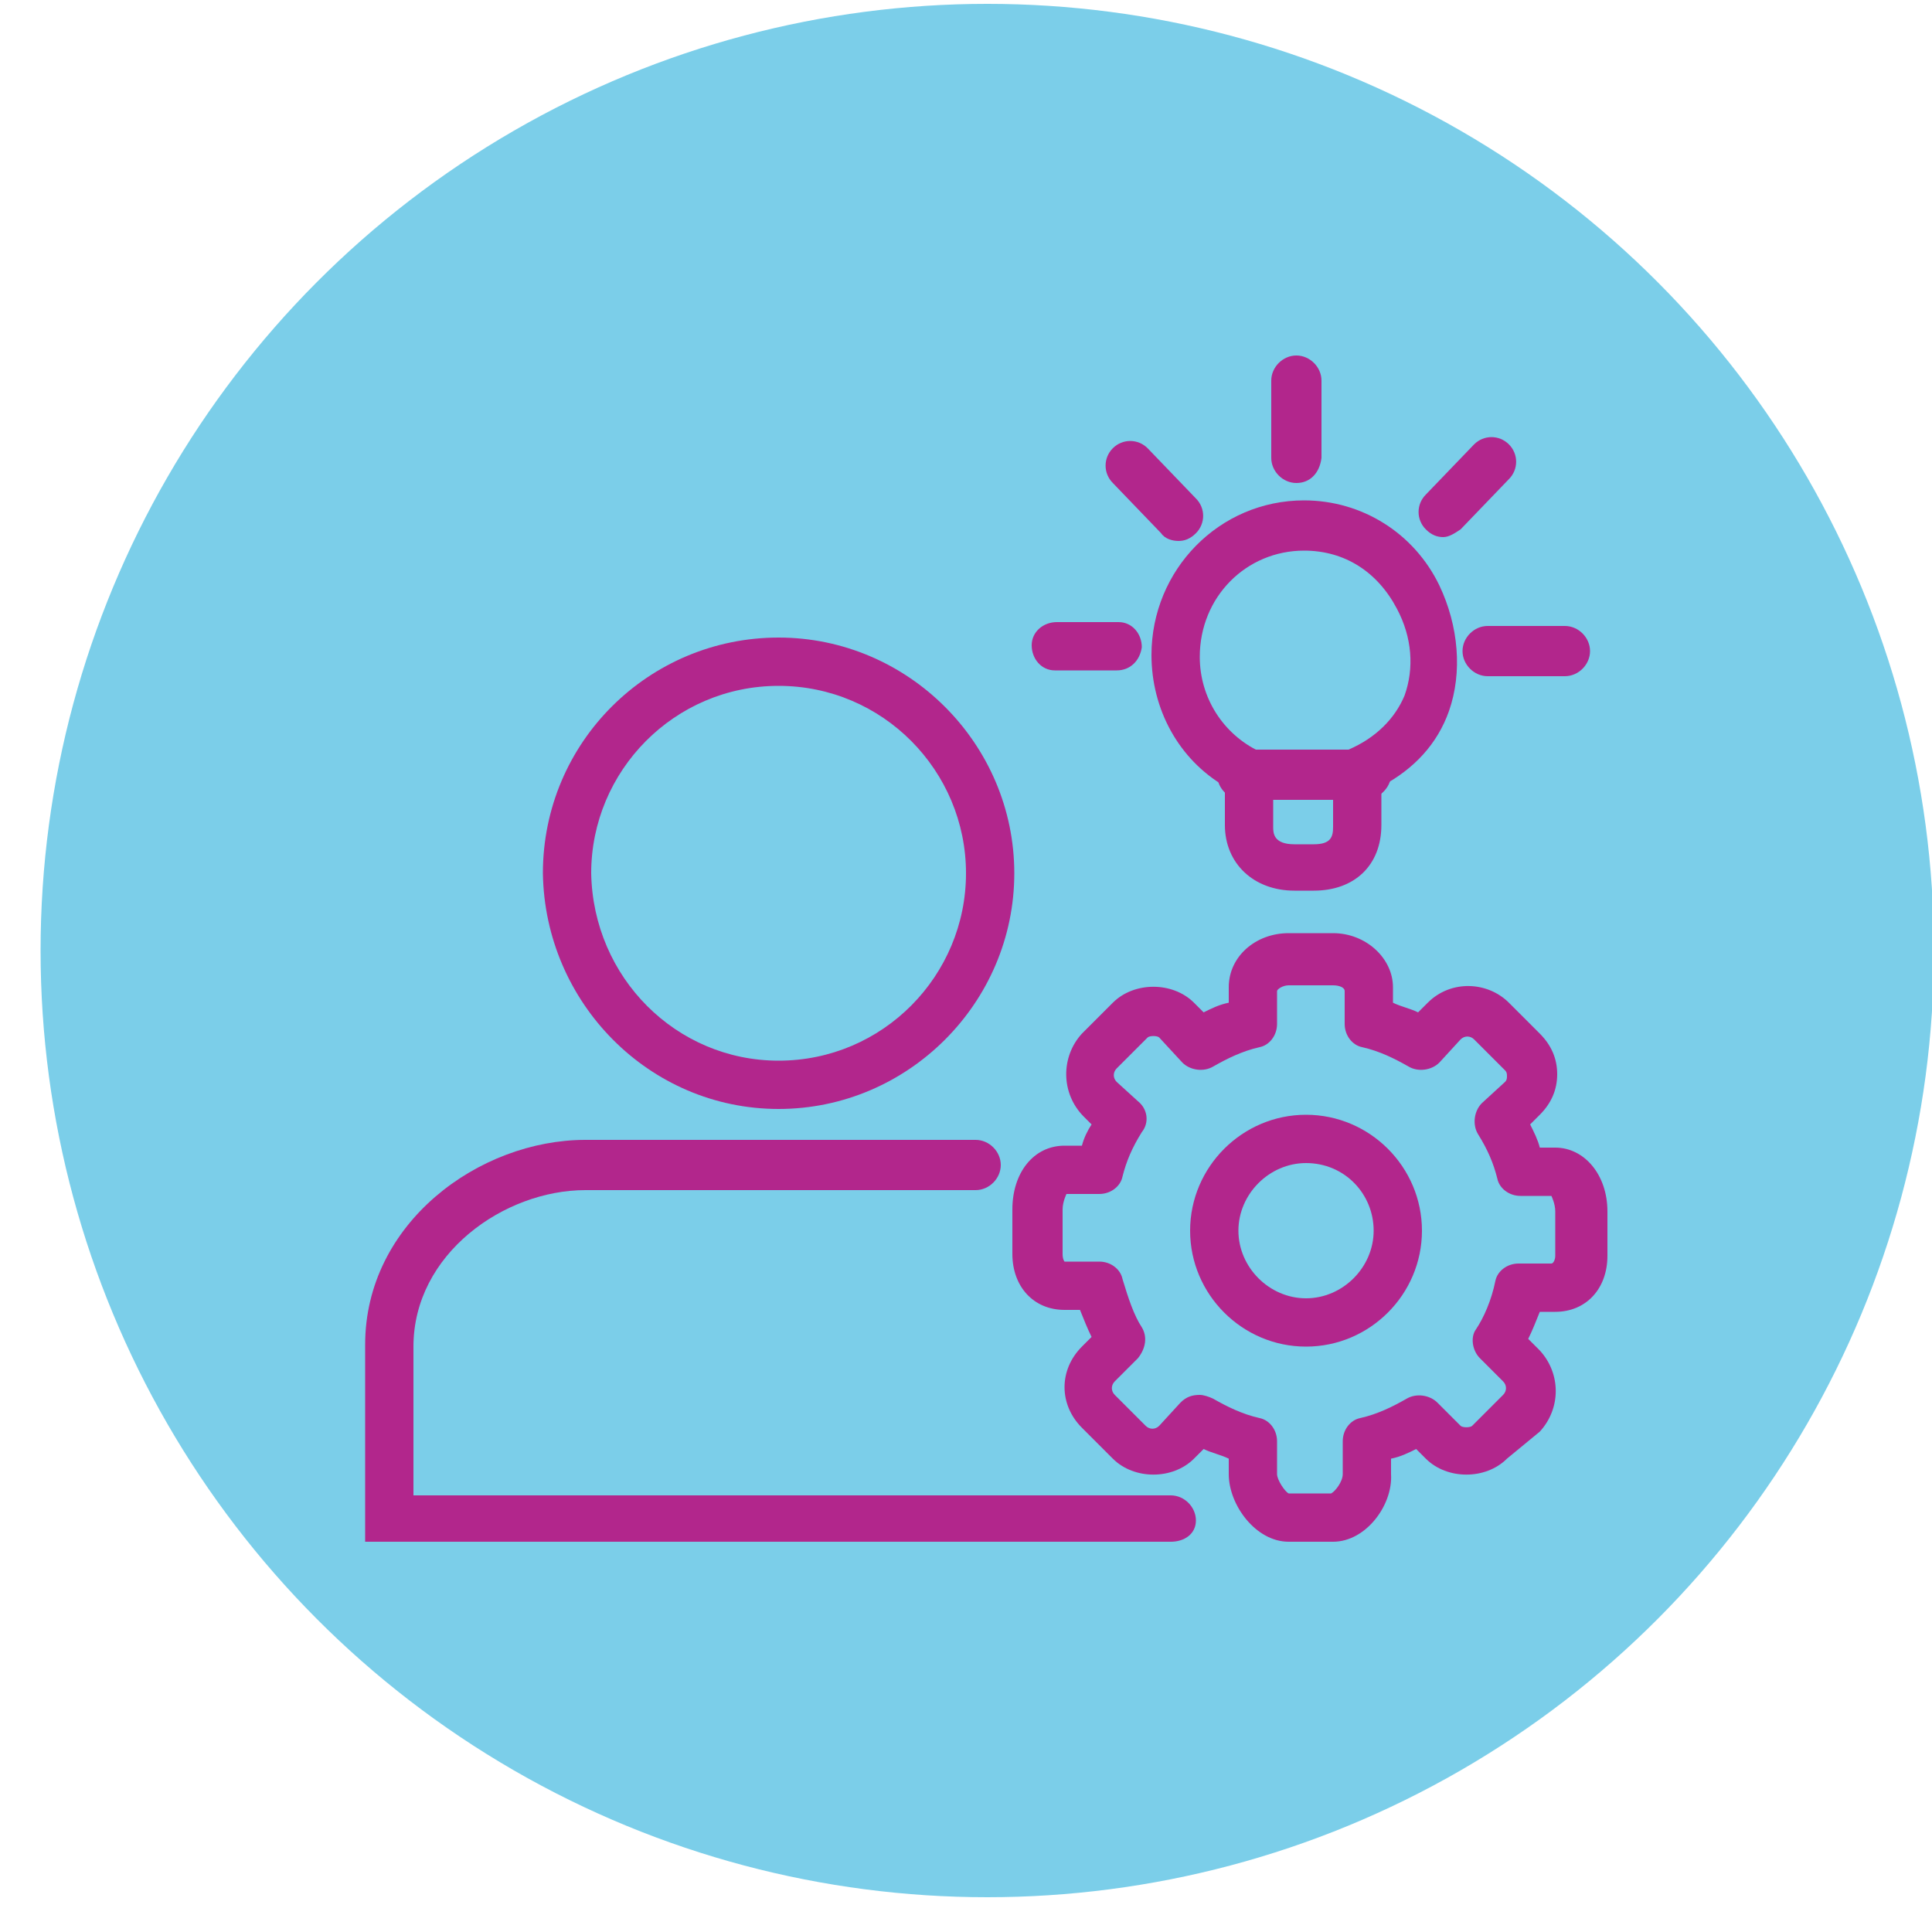
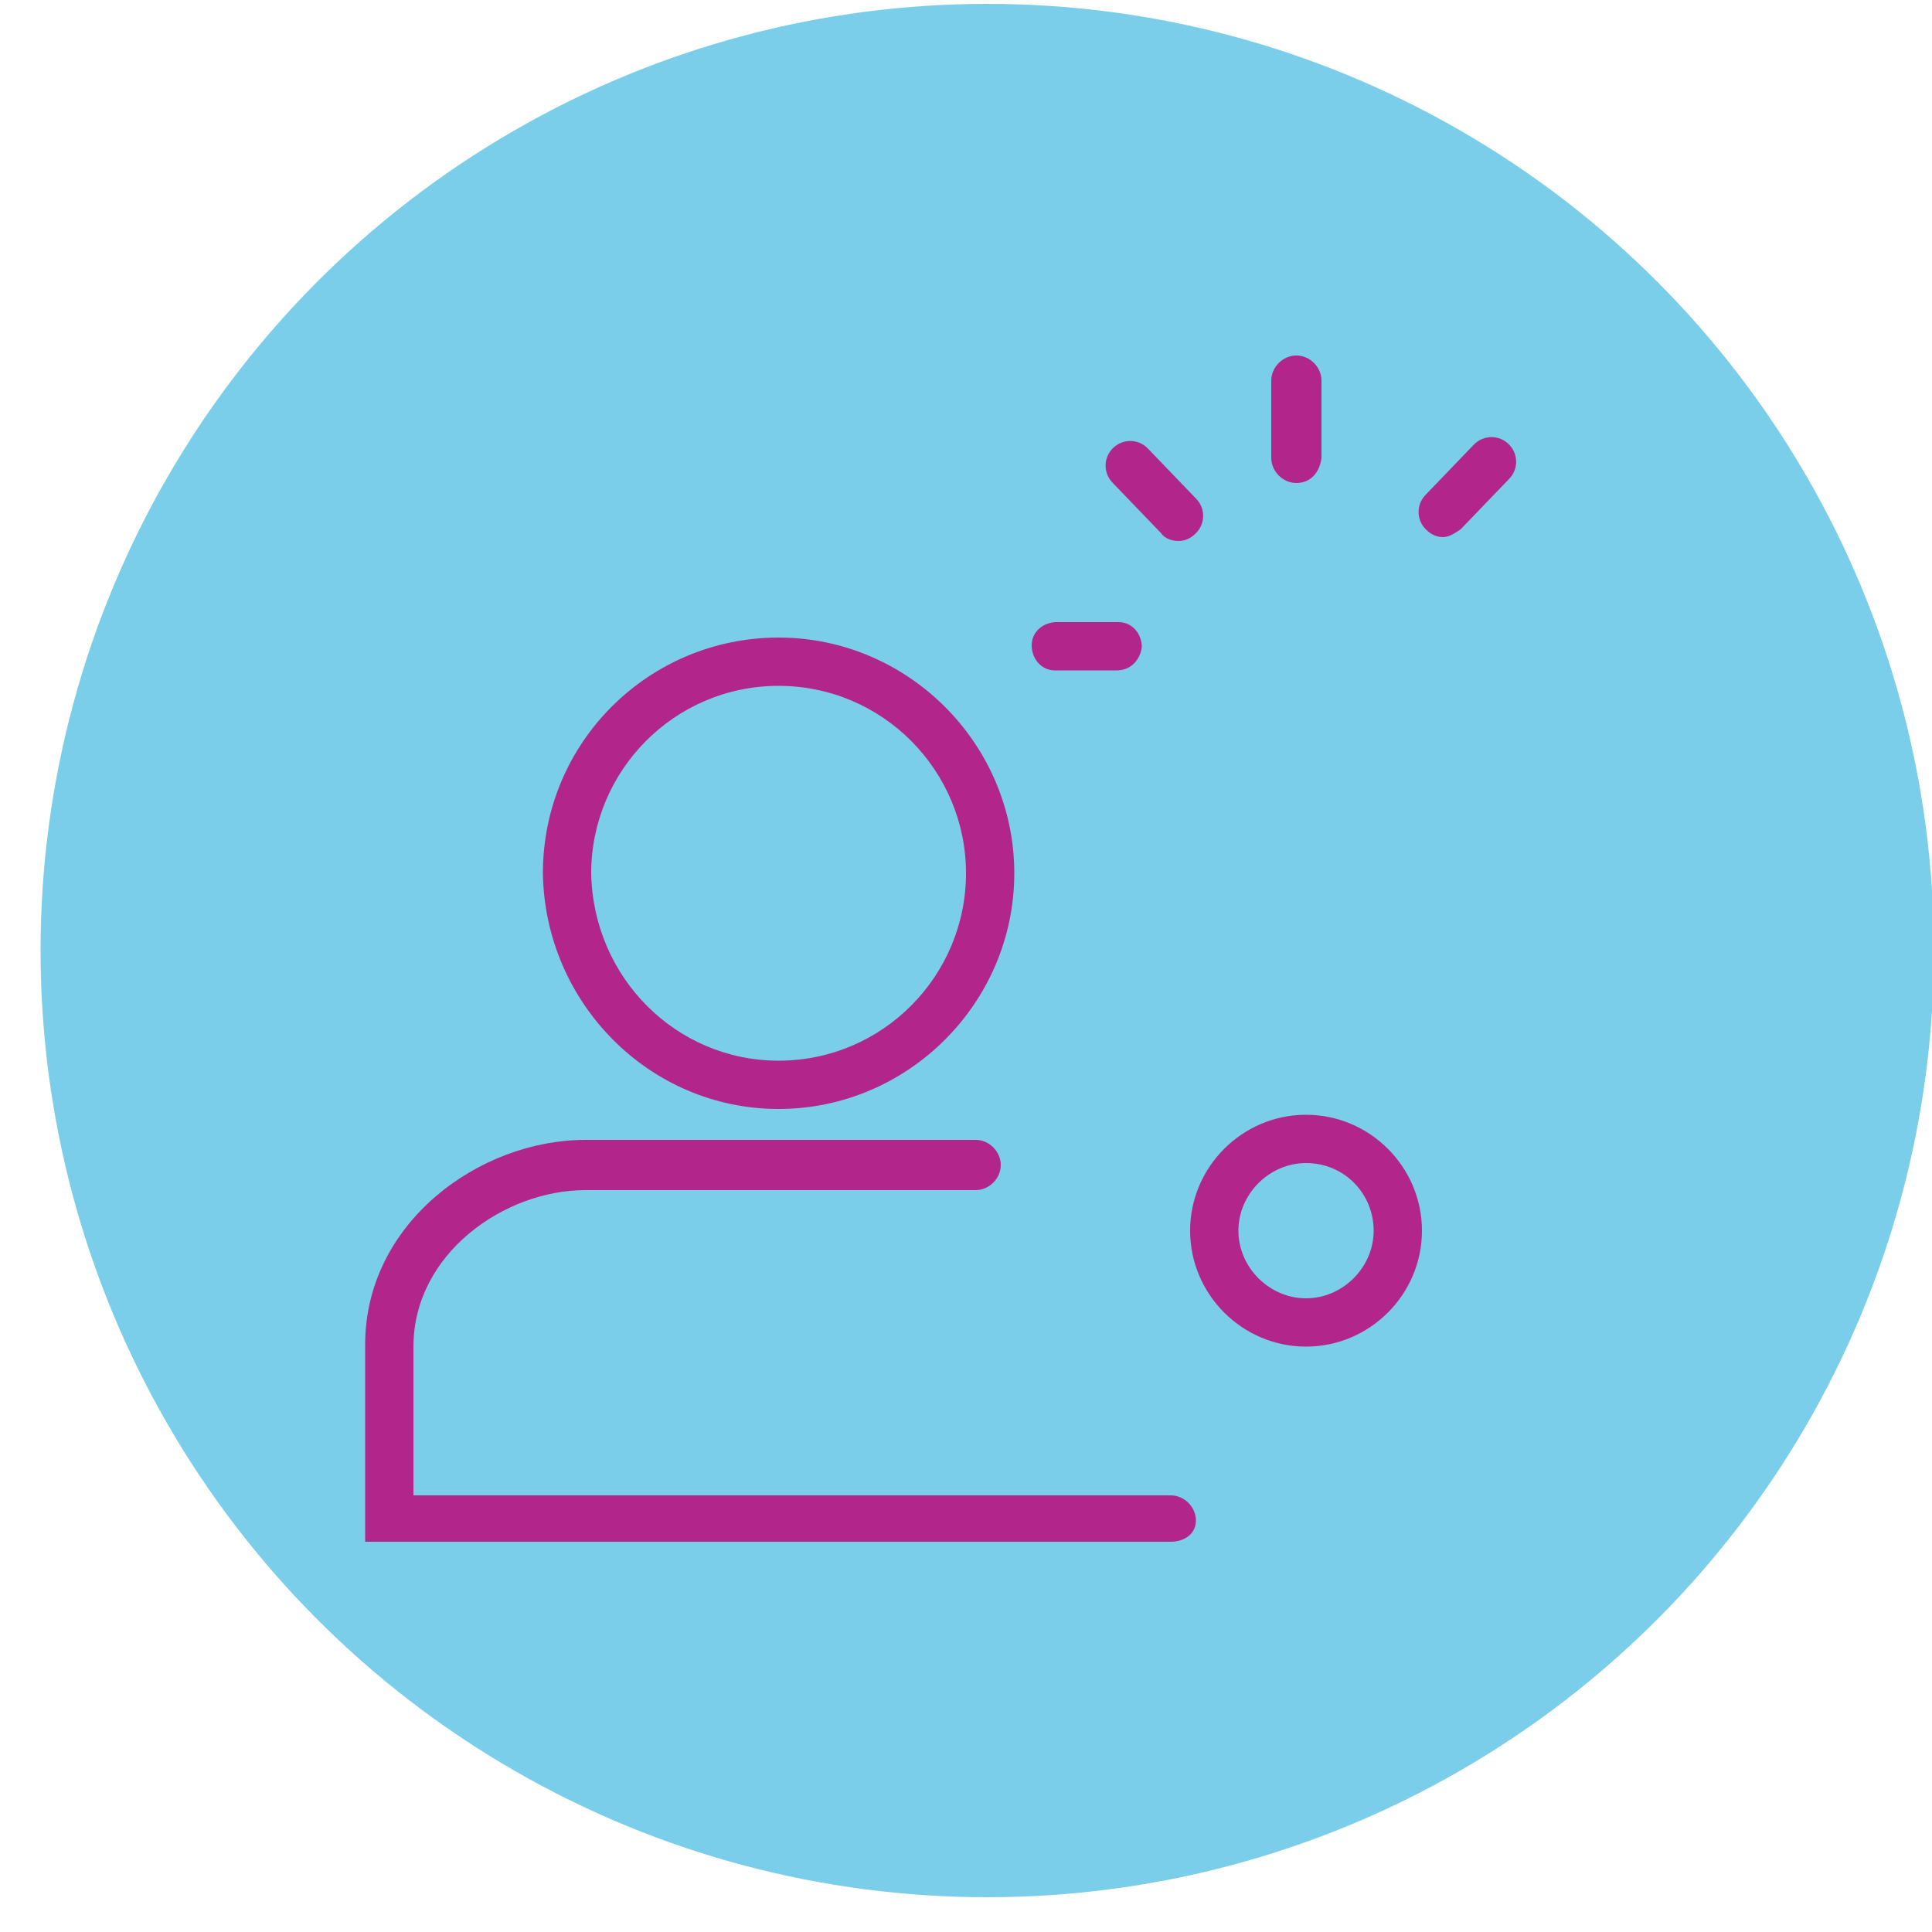
<svg xmlns="http://www.w3.org/2000/svg" version="1.1" id="Layer_1" x="0px" y="0px" width="100px" height="100px" viewBox="0 0 100 100" style="enable-background:new 0 0 100 100;" xml:space="preserve">
  <style type="text/css">
	.st0{fill:#7BCEE9;}
	.st1{fill:none;stroke:#4A4A4A;stroke-width:2.5;stroke-linecap:round;stroke-linejoin:round;stroke-miterlimit:10;}
	.st2{fill:#B2268C;}
</style>
  <g>
    <g>
      <circle class="st0" cx="51.1" cy="49.2" r="49" />
    </g>
  </g>
  <path class="st1" d="M18.3,29.7" />
  <g>
    <g>
      <g>
        <path class="st2" d="M60.6,79.8H18.9V69.6c0-6.3,5.9-10.6,11.4-10.6h20.2c0.7,0,1.3,0.6,1.3,1.3s-0.6,1.3-1.3,1.3H30.3     c-4.2,0-8.9,3.3-8.9,8.1v7.7h39.2c0.7,0,1.3,0.6,1.3,1.3S61.3,79.8,60.6,79.8z" />
      </g>
      <g>
        <path class="st2" d="M40.3,57.4c-6.7,0-12.1-5.5-12.2-12.2c0-6.8,5.5-12.2,12.2-12.2s12.2,5.5,12.2,12.2S47,57.4,40.3,57.4z      M40.3,35.5c-5.4,0-9.7,4.4-9.7,9.7c0.1,5.4,4.4,9.7,9.7,9.7c5.4,0,9.7-4.4,9.7-9.7S45.7,35.5,40.3,35.5z" />
      </g>
    </g>
    <g>
      <g>
-         <path class="st2" d="M69,79.8h-2.3c-1.7,0-3.1-1.9-3.1-3.5v-0.8c-0.4-0.2-0.9-0.3-1.3-0.5l-0.5,0.5c-1.1,1.1-3.1,1.1-4.2,0     L56,73.9c-1.2-1.2-1.2-3,0-4.2l0.5-0.5c-0.2-0.4-0.4-0.9-0.6-1.4h-0.8c-1.6,0-2.7-1.2-2.7-2.9v-2.3c0-1.9,1.1-3.3,2.7-3.3H56     c0.1-0.4,0.3-0.8,0.5-1.1l-0.4-0.4c-1.2-1.2-1.2-3.1-0.1-4.3l1.6-1.6c1.1-1.1,3.1-1.1,4.2,0l0.5,0.5c0.4-0.2,0.8-0.4,1.3-0.5     v-0.8c0-1.6,1.4-2.8,3.1-2.8H69c1.7,0,3.1,1.3,3.1,2.8v0.8c0.4,0.2,0.9,0.3,1.3,0.5l0.5-0.5c1.2-1.2,3.1-1.1,4.2,0l1.6,1.6     c0.6,0.6,0.9,1.3,0.9,2.1c0,0.8-0.3,1.5-0.9,2.1l-0.5,0.5c0.2,0.4,0.4,0.8,0.5,1.2h0.8c1.5,0,2.7,1.4,2.7,3.3v2.3     c0,1.7-1.1,2.9-2.7,2.9h-0.8c-0.2,0.5-0.4,1-0.6,1.4l0.6,0.6c1.1,1.2,1.1,3,0,4.2L78,75.5c-1.1,1.1-3.1,1.1-4.2,0L73.3,75     c-0.4,0.2-0.8,0.4-1.3,0.5v0.8C72.1,77.9,70.7,79.8,69,79.8z M62.1,72.2c0.2,0,0.5,0.1,0.7,0.2c0.7,0.4,1.5,0.8,2.4,1     c0.5,0.1,0.9,0.6,0.9,1.2v1.7c0,0.3,0.4,0.9,0.6,1l2.2,0c0.2-0.1,0.6-0.6,0.6-1v-1.7c0-0.6,0.4-1.1,0.9-1.2     c0.9-0.2,1.7-0.6,2.4-1c0.5-0.3,1.2-0.2,1.6,0.2l1.2,1.2c0.1,0.1,0.5,0.1,0.6,0l1.6-1.6c0.2-0.2,0.2-0.5,0-0.7l-1.2-1.2     c-0.4-0.4-0.5-1.1-0.2-1.5c0.4-0.6,0.8-1.5,1-2.5c0.1-0.5,0.6-0.9,1.2-0.9h1.7c0.1,0,0.2-0.2,0.2-0.4v-2.3c0-0.4-0.2-0.8-0.2-0.8     l-1.6,0c-0.6,0-1.1-0.4-1.2-0.9c-0.2-0.8-0.5-1.5-1-2.3c-0.3-0.5-0.2-1.2,0.2-1.6l1.2-1.1c0.1-0.1,0.1-0.2,0.1-0.3     c0-0.1,0-0.2-0.1-0.3l-1.6-1.6c-0.2-0.2-0.5-0.2-0.7,0l-1.1,1.2c-0.4,0.4-1.1,0.5-1.6,0.2c-0.7-0.4-1.5-0.8-2.4-1     c-0.5-0.1-0.9-0.6-0.9-1.2v-1.7c0-0.2-0.3-0.3-0.6-0.3h-2.3c-0.3,0-0.6,0.2-0.6,0.3v1.7c0,0.6-0.4,1.1-0.9,1.2     c-0.9,0.2-1.7,0.6-2.4,1c-0.5,0.3-1.2,0.2-1.6-0.2L60,53.7c-0.1-0.1-0.5-0.1-0.6,0l-1.6,1.6c-0.2,0.2-0.2,0.5,0,0.7l1.1,1     c0.5,0.4,0.6,1.1,0.2,1.6c-0.5,0.8-0.8,1.5-1,2.3c-0.1,0.5-0.6,0.9-1.2,0.9h-1.7c0,0-0.2,0.4-0.2,0.8v2.3c0,0.3,0.1,0.4,0.1,0.4     l1.8,0c0.6,0,1.1,0.4,1.2,0.9c0.3,1,0.6,1.9,1,2.5c0.3,0.5,0.2,1.1-0.2,1.6l-1.2,1.2c-0.2,0.2-0.2,0.5,0,0.7l1.6,1.6     c0.2,0.2,0.5,0.2,0.7,0l1.1-1.2C61.4,72.3,61.7,72.2,62.1,72.2z" />
-       </g>
+         </g>
      <g>
        <path class="st2" d="M67.6,69.7c-3.3,0-6-2.7-6-6c0-3.3,2.7-6,6-6s6,2.7,6,6C73.6,67,70.9,69.7,67.6,69.7z M67.6,60.2     c-1.9,0-3.5,1.6-3.5,3.5c0,1.9,1.6,3.5,3.5,3.5s3.5-1.6,3.5-3.5C71.1,61.8,69.6,60.2,67.6,60.2z" />
      </g>
    </g>
    <g>
      <g>
        <g>
-           <path class="st2" d="M68,46.1h-1c-2.1,0-3.6-1.4-3.6-3.4v-2c-2.4-1.4-3.8-4-3.8-6.8c0-4.4,3.5-8,7.9-8c3,0,5.7,1.7,7,4.4      c1,2.1,1.2,4.5,0.5,6.5c-0.6,1.7-1.8,3-3.5,3.9v2C71.5,44.8,70.1,46.1,68,46.1z M67.5,28.5c-3,0-5.4,2.4-5.4,5.5      c0,2.1,1.2,4,3.1,4.9c0.4,0.2,0.7,0.6,0.7,1.1v2.8c0,0.3,0,0.9,1.1,0.9h1c0.9,0,1-0.4,1-0.9V40c0-0.5,0.3-1,0.8-1.2      c1.4-0.6,2.4-1.6,2.9-2.8c0.5-1.4,0.4-3-0.4-4.5C71.3,29.6,69.6,28.5,67.5,28.5z" />
-         </g>
+           </g>
        <g>
-           <path class="st2" d="M70.7,41.4h-6.4c-0.7,0-1.3-0.6-1.3-1.3s0.6-1.3,1.3-1.3h6.4c0.7,0,1.3,0.6,1.3,1.3S71.3,41.4,70.7,41.4z" />
-         </g>
+           </g>
        <g>
          <g>
            <path class="st2" d="M67.1,25c-0.7,0-1.3-0.6-1.3-1.3v-4c0-0.7,0.6-1.3,1.3-1.3s1.3,0.6,1.3,1.3v4C68.3,24.5,67.8,25,67.1,25z" />
          </g>
          <g>
            <path class="st2" d="M74.7,27.8c-0.3,0-0.6-0.1-0.9-0.4c-0.5-0.5-0.5-1.3,0-1.8l2.5-2.6c0.5-0.5,1.3-0.5,1.8,0       c0.5,0.5,0.5,1.3,0,1.8l-2.5,2.6C75.3,27.6,75,27.8,74.7,27.8z" />
          </g>
          <g>
            <path class="st2" d="M57.8,34.7C57.8,34.7,57.8,34.7,57.8,34.7l-3.2,0c-0.7,0-1.2-0.6-1.2-1.3c0-0.7,0.6-1.2,1.3-1.2       c0,0,0,0,0,0l3.2,0c0.7,0,1.2,0.6,1.2,1.3C59,34.2,58.5,34.7,57.8,34.7z" />
          </g>
          <g>
            <path class="st2" d="M61,28c-0.3,0-0.7-0.1-0.9-0.4L57.6,25c-0.5-0.5-0.5-1.3,0-1.8c0.5-0.5,1.3-0.5,1.8,0l2.5,2.6       c0.5,0.5,0.5,1.3,0,1.8C61.6,27.9,61.3,28,61,28z" />
          </g>
          <g>
-             <path class="st2" d="M81,35h-4c-0.7,0-1.3-0.6-1.3-1.3s0.6-1.3,1.3-1.3h4c0.7,0,1.3,0.6,1.3,1.3S81.7,35,81,35z" />
-           </g>
+             </g>
        </g>
      </g>
    </g>
  </g>
</svg>